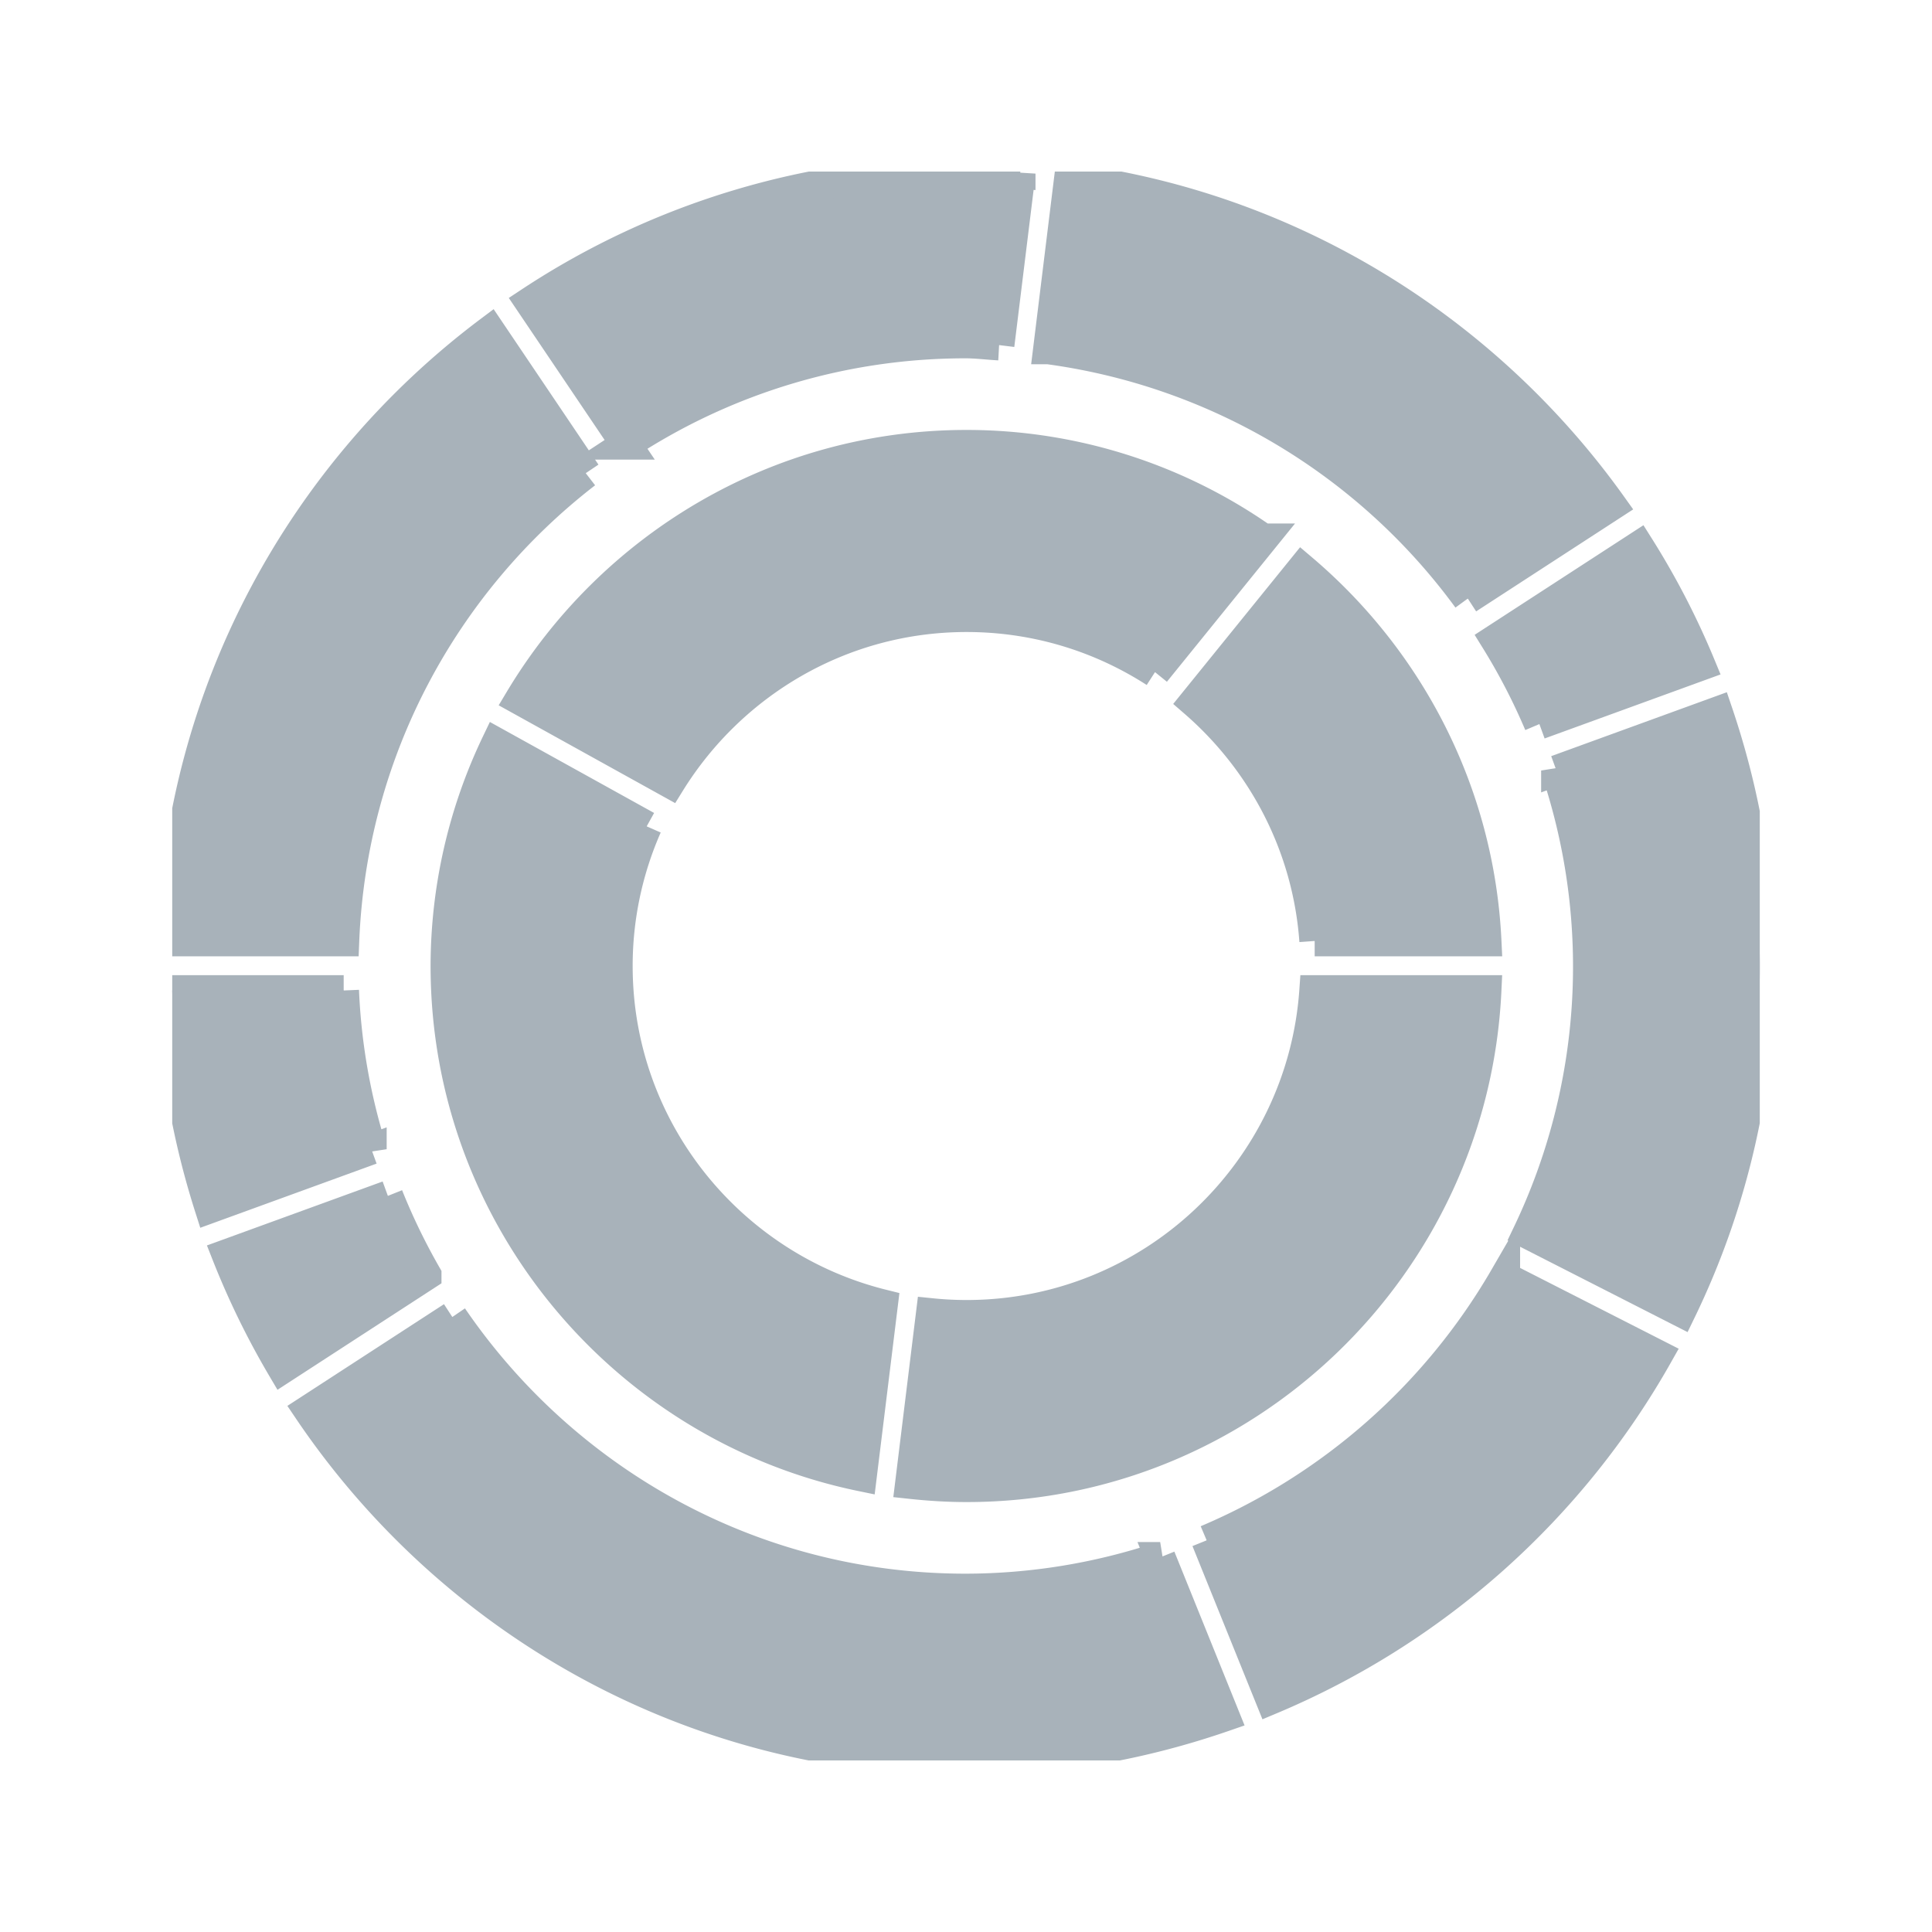
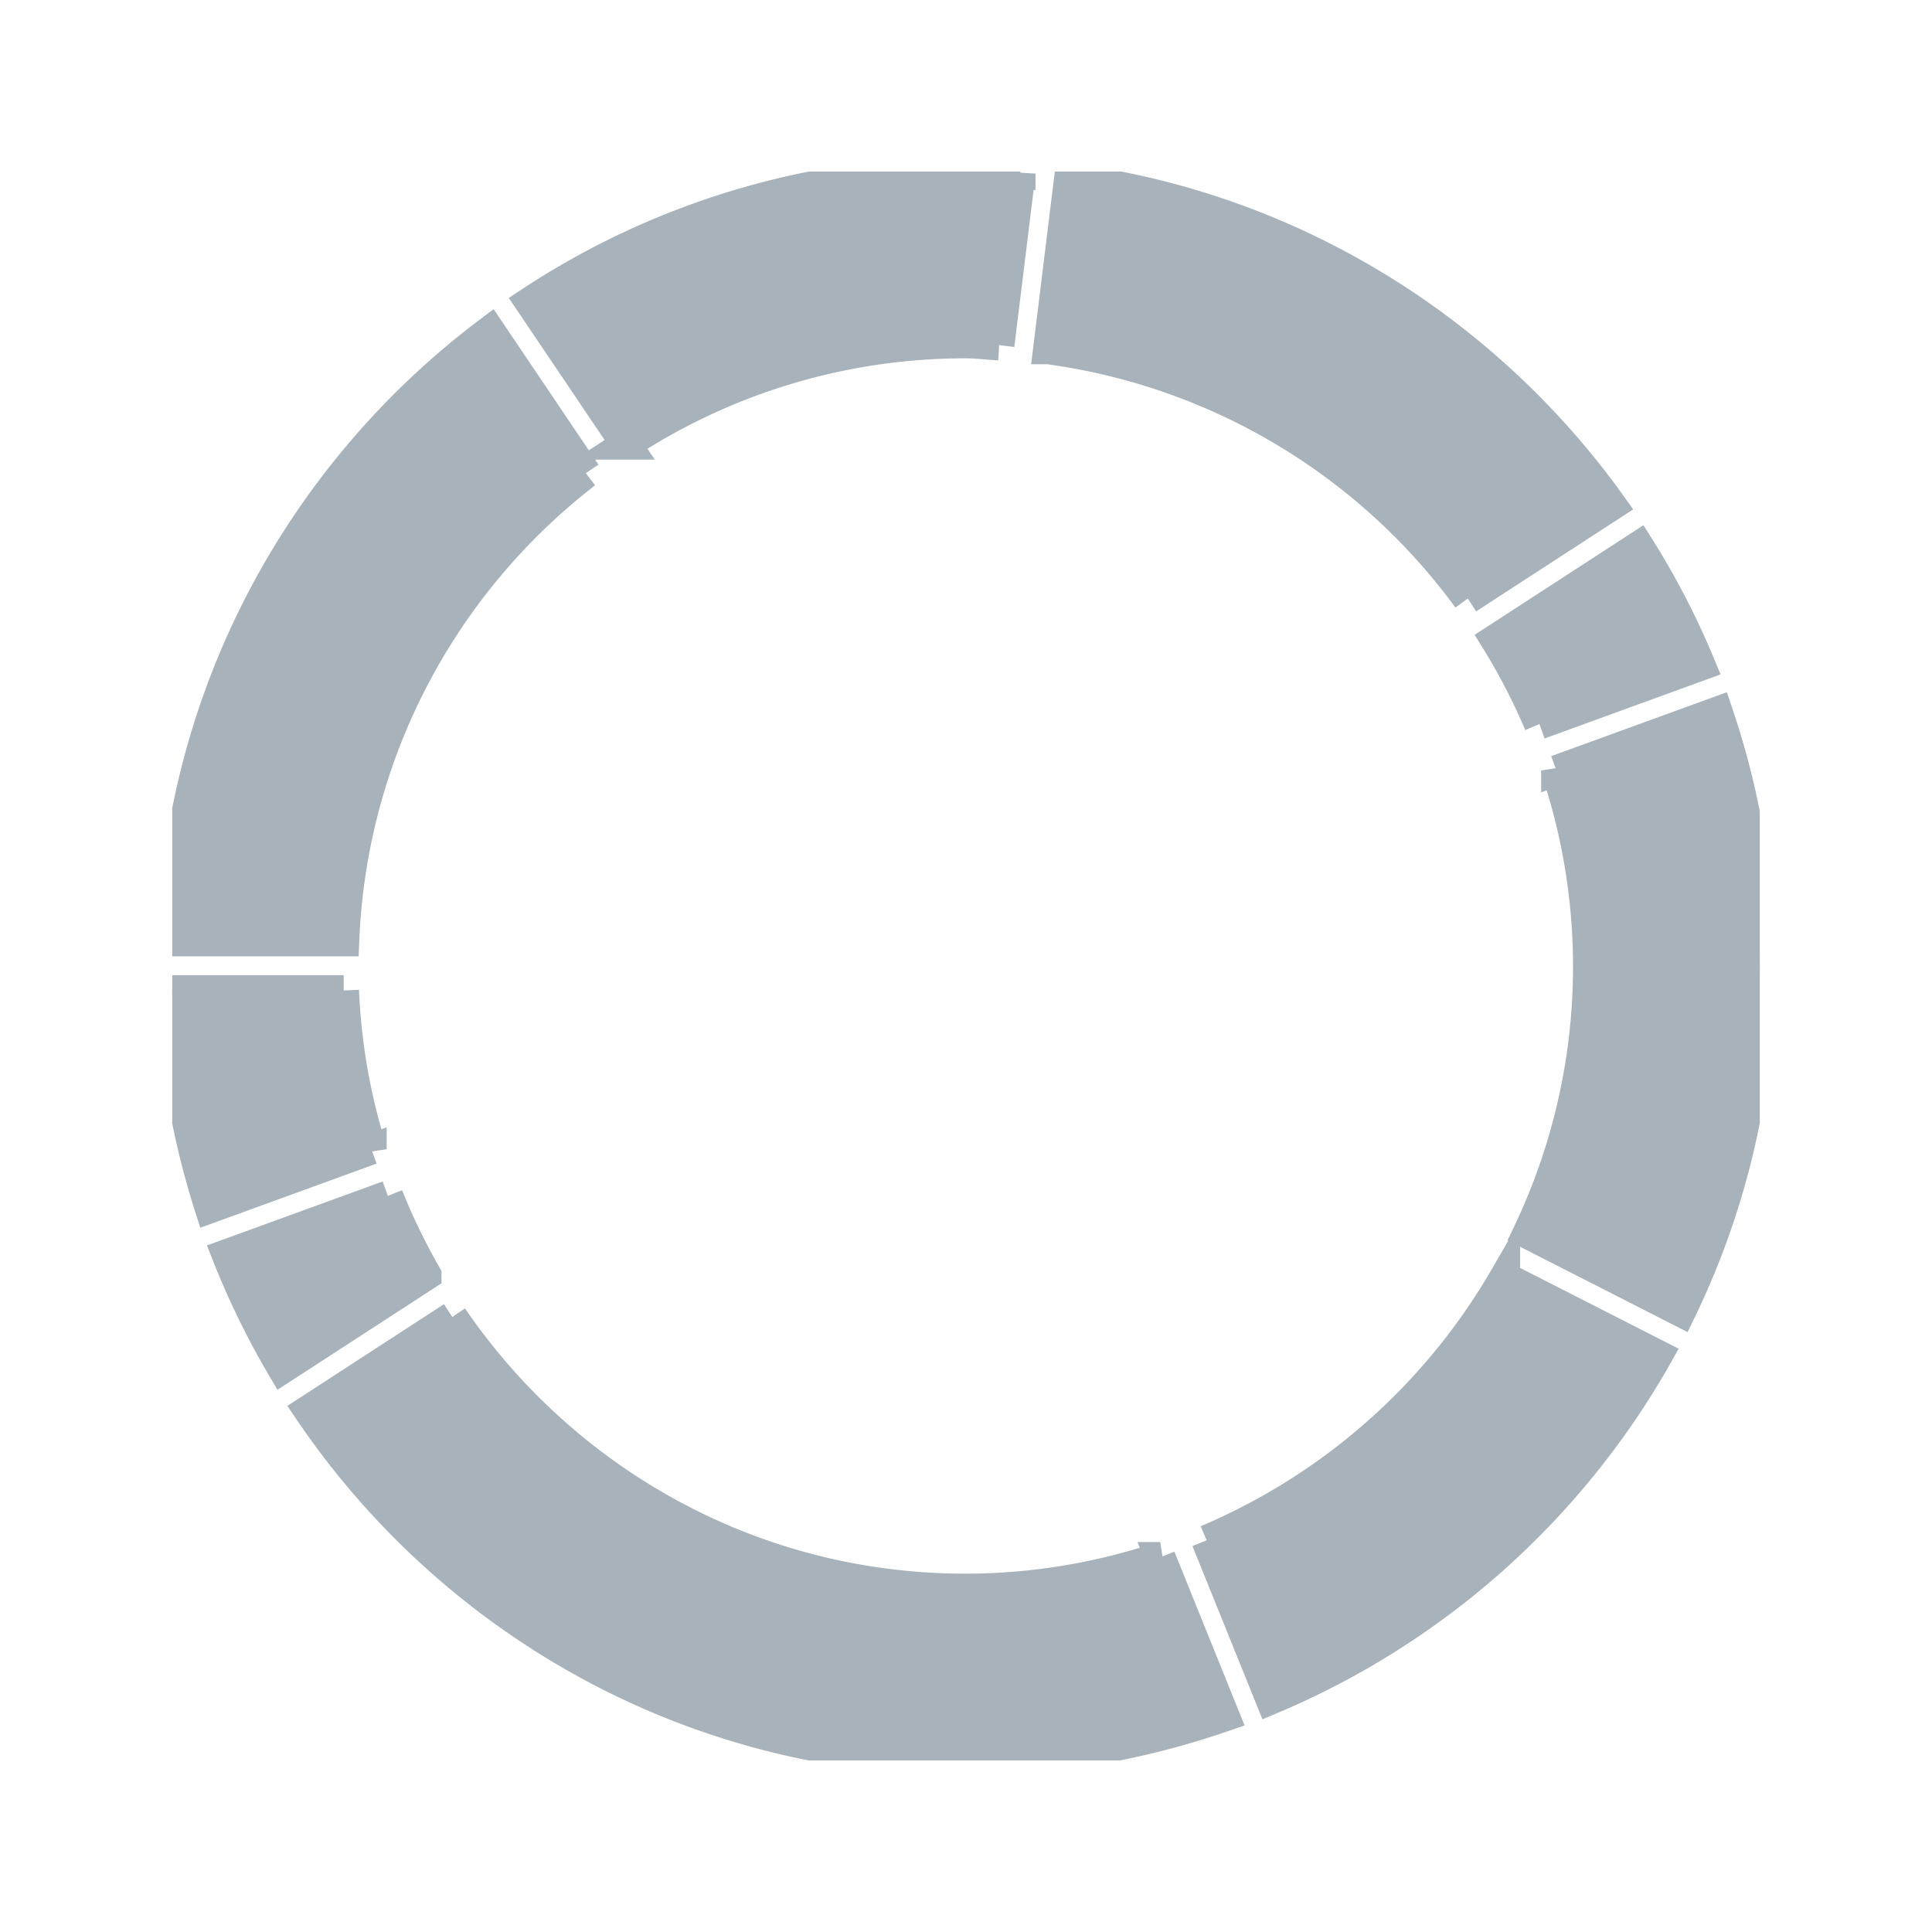
<svg xmlns="http://www.w3.org/2000/svg" xmlns:xlink="http://www.w3.org/1999/xlink" xml:space="preserve" width="63.1" height="63.1">
  <defs>
-     <path id="a" d="M5.625 5.604h51.85v51.892H5.625z" />
+     <path id="a" d="M5.625 5.604h51.85v51.892H5.625" />
  </defs>
  <clipPath id="b">
    <use xlink:href="#a" overflow="visible" />
  </clipPath>
  <path stroke="#a8b2ba" fill="#a8b2ba" d="m39.41 50.308 2.096 5.188a26.11 26.11 0 0 0 12.629-11.238l-4.988-2.541a20.49 20.49 0 0 1-9.737 8.591m-24.637-7.294-4.688 3.045C14.74 52.95 22.6 57.496 31.531 57.496c2.963 0 5.803-.524 8.457-1.443l-2.096-5.189a20.235 20.235 0 0 1-6.361 1.033c-6.967-.001-13.099-3.528-16.758-8.883m-2.105-3.956-5.256 1.913a26.249 26.249 0 0 0 1.816 3.717l4.691-3.046a20.517 20.517 0 0 1-1.251-2.584m-1.443-6.709h-5.6c.076 2.471.514 4.85 1.234 7.103l5.27-1.918a20.206 20.206 0 0 1-.904-5.185m7.906-16.895-3.129-4.641C9.896 15.396 5.891 22.592 5.633 30.733h5.6c.249-6.212 3.279-11.712 7.898-15.279m13.5-4.183.689-5.601a25.918 25.918 0 0 0-1.789-.066A25.78 25.78 0 0 0 17.314 9.87l3.131 4.641a20.21 20.21 0 0 1 11.086-3.308c.373 0 .733.048 1.1.068m15.308 8.278 4.691-3.047c-4.084-5.715-10.418-9.711-17.703-10.671l-.684 5.566a20.353 20.353 0 0 1 13.696 8.152m2.338 4.1 5.256-1.913a25.649 25.649 0 0 0-2.01-3.887l-4.678 3.038a20.163 20.163 0 0 1 1.432 2.762m7.198 7.901c0-2.904-.5-5.688-1.385-8.297l-5.256 1.913a20.198 20.198 0 0 1-.936 15.12l4.992 2.544a25.75 25.75 0 0 0 2.585-11.28" clip-path="url(#b)" />
-   <path stroke="#a8b2ba" fill="#a8b2ba" d="M29.734 48.454c.604.065 1.215.104 1.836.104 9.107 0 16.545-7.202 16.967-16.208h-5.6c-.412 5.918-5.346 10.609-11.367 10.609-.389 0-.773-.02-1.154-.059l-.682 5.554zm-8.613-21.465-4.9-2.715a16.884 16.884 0 0 0-1.658 7.276c0 8.203 5.836 15.066 13.574 16.659l.688-5.599c-4.967-1.234-8.662-5.717-8.662-11.06a11.31 11.31 0 0 1 .958-4.561m16.602-5.037 3.525-4.354a16.852 16.852 0 0 0-9.678-3.056c-6.195 0-11.613 3.342-14.588 8.307l4.896 2.713c2.012-3.246 5.598-5.42 9.691-5.42 2.267 0 4.378.665 6.154 1.81m5.215 8.781h5.6c-.232-4.865-2.523-9.19-6.01-12.148L39.01 22.93c2.224 1.927 3.705 4.69 3.928 7.803" clip-path="url(#b)" />
</svg>